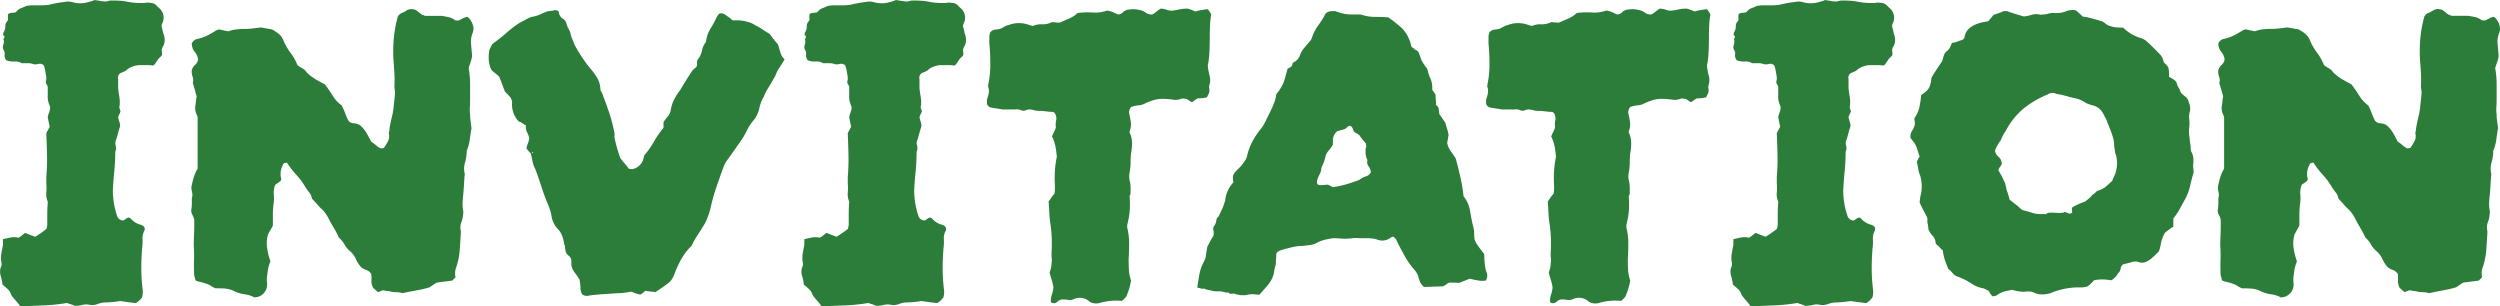
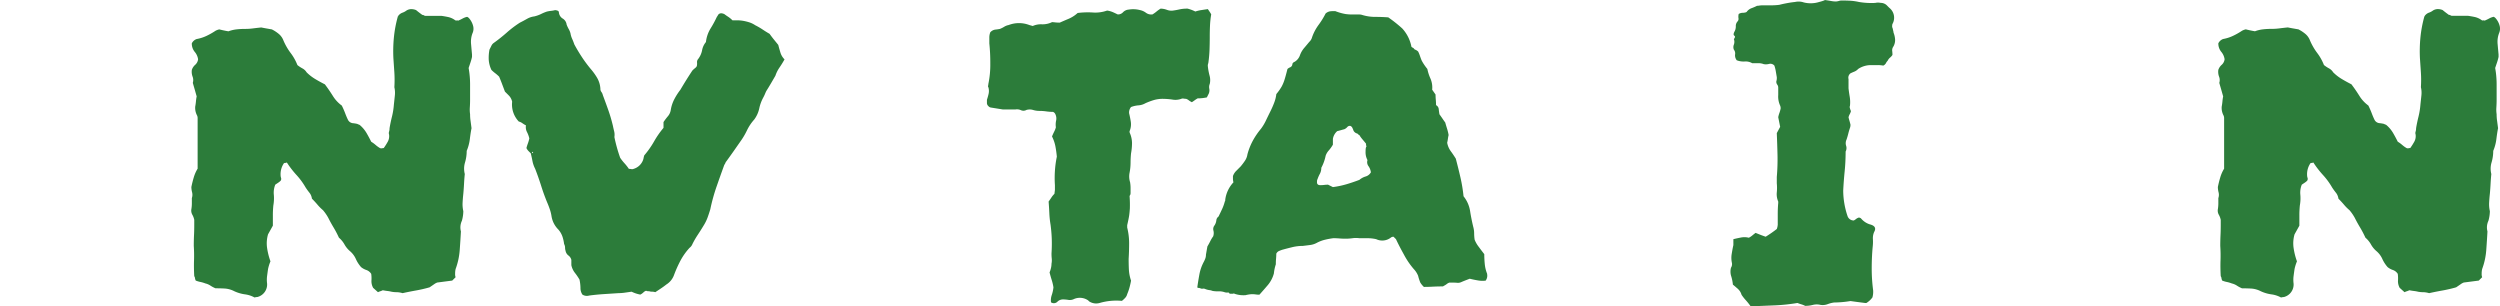
<svg xmlns="http://www.w3.org/2000/svg" width="279.311" height="34.213" viewBox="0 0 279.311 34.213">
  <g id="Group_17002" data-name="Group 17002" transform="translate(-389.141 -1211.008)">
-     <path id="Path_27443" data-name="Path 27443" d="M78.73,37.289a2.484,2.484,0,0,1,.19.807,1.462,1.462,0,0,1-.244.862.7.7,0,0,0-.081.4,3.219,3.219,0,0,1,.029.459,1.392,1.392,0,0,1-.271.3,1.094,1.094,0,0,0-.269.351,1.025,1.025,0,0,0-.188.269.616.616,0,0,1-.3.269,3.362,3.362,0,0,0-.646-.054h-.7a2.578,2.578,0,0,0-1.457.43,1.184,1.184,0,0,1-.43.3c-.144.056-.288.12-.429.19a.612.612,0,0,0-.217.646v1.025c.036.324.081.639.134.944a3.755,3.755,0,0,1,.029,1,.4.4,0,0,0,0,.3,1.592,1.592,0,0,0,.107.3,1.342,1.342,0,0,1-.135.349,1.367,1.367,0,0,0-.134.351c.036.144.071.279.107.4s.073.259.11.4a.951.951,0,0,1-.054.378c-.074.215-.135.43-.19.646s-.117.432-.188.647a.966.966,0,0,0-.056.7.815.815,0,0,1-.051.649q0,1.131-.108,2.208c-.074.72-.127,1.438-.162,2.155a9.055,9.055,0,0,0,.483,2.855.73.73,0,0,0,.7.486,1.383,1.383,0,0,0,.244-.162.983.983,0,0,1,.3-.161.383.383,0,0,1,.269.105,2.094,2.094,0,0,0,.969.649q.862.216.485.862a1.755,1.755,0,0,0-.135.808,4.716,4.716,0,0,1-.026.862c-.074.79-.107,1.589-.107,2.4a18.83,18.83,0,0,0,.161,2.452,2.41,2.41,0,0,1-.081.781,2.332,2.332,0,0,1-.673.62h-.161c-.289-.036-.567-.073-.837-.108s-.532-.071-.78-.107a12.054,12.054,0,0,1-1.833.163,3.148,3.148,0,0,0-.727.187,1.6,1.6,0,0,1-.781.081,1.766,1.766,0,0,0-.862,0,3.584,3.584,0,0,1-.862.108,2.427,2.427,0,0,0-.4-.164,4.3,4.3,0,0,1-.459-.16,20.9,20.9,0,0,1-2.586.269l-2.64.108a7.144,7.144,0,0,0-.537-.674,5.06,5.06,0,0,1-.486-.619,1.376,1.376,0,0,0-.4-.647c-.2-.18-.386-.342-.566-.485a4.757,4.757,0,0,0-.215-1.025,1.727,1.727,0,0,1,0-.861.747.747,0,0,0,.107-.54,2.617,2.617,0,0,1-.027-.995c.054-.342.115-.676.188-1V60.4c.288-.071.574-.135.864-.188a1.975,1.975,0,0,1,.861.027A1.936,1.936,0,0,0,62.945,60q.16-.135.376-.3c.18.07.358.144.539.215s.378.144.593.215a13.609,13.609,0,0,0,1.239-.862,1.739,1.739,0,0,0,.108-.485V57.573c0-.412.017-.817.054-1.212V56.2a2.1,2.1,0,0,1-.162-1.025,4.9,4.9,0,0,0,0-1.022v-.7A22.483,22.483,0,0,0,65.771,51q-.026-1.21-.08-2.452l.378-.7c-.036-.178-.073-.356-.108-.537s-.074-.359-.107-.539a2.677,2.677,0,0,1,.135-.485,3.4,3.4,0,0,0,.133-.486.762.762,0,0,0-.053-.322,2.407,2.407,0,0,1-.215-1.185v-.81a.546.546,0,0,0-.108-.349.54.54,0,0,1-.108-.351,1.341,1.341,0,0,0,.054-.485c-.036-.215-.071-.432-.108-.646a4.09,4.09,0,0,0-.161-.647.591.591,0,0,0-.592-.188,1.391,1.391,0,0,1-.593.027,1.573,1.573,0,0,0-.593-.108h-.7a1.469,1.469,0,0,0-.835-.19,2.106,2.106,0,0,1-.889-.135.886.886,0,0,1-.188-.646.674.674,0,0,0-.135-.54.747.747,0,0,1,0-.564.9.9,0,0,0,0-.619c.144-.18.162-.305.054-.376s-.108-.217,0-.432a1.177,1.177,0,0,0,.163-.62.759.759,0,0,1,.215-.566.423.423,0,0,0,.081-.349,1.267,1.267,0,0,1,.026-.46.844.844,0,0,1,.485-.133c.252-.017.395-.064.432-.134a1.169,1.169,0,0,1,.512-.379,5.546,5.546,0,0,0,.62-.268,1.613,1.613,0,0,0,.268-.027,2.431,2.431,0,0,1,.378-.027h.915a7.175,7.175,0,0,0,.917-.054c.288-.071.574-.134.862-.188s.593-.1.917-.135a1.8,1.8,0,0,1,.969.054,3.165,3.165,0,0,0,1.725-.054c.143-.034.268-.071.376-.107a1.988,1.988,0,0,0,.269-.108c.251.037.476.073.673.108a2.955,2.955,0,0,0,.513.054,1.289,1.289,0,0,0,.349-.054,1.143,1.143,0,0,1,.3-.054c.359,0,.691.01.995.026a6.109,6.109,0,0,1,.945.135,8.186,8.186,0,0,0,1.83.108,1.468,1.468,0,0,1,.459-.029,2.323,2.323,0,0,0,.244.029.987.987,0,0,1,.564.242c.125.127.224.225.3.3a1.41,1.41,0,0,1,.378,1.778c-.037.037-.054.162-.054.378a.948.948,0,0,1,.08.242q.028.133.081.351" transform="translate(328.622 1177.33)" fill="#2c7c3a" />
    <path id="Path_27444" data-name="Path 27444" d="M108.036,37.09a2.677,2.677,0,0,0-.161,1.186c.034.395.071.79.107,1.185v.271a5.289,5.289,0,0,1-.161.592c-.073.215-.144.43-.217.647a10.307,10.307,0,0,1,.163,1.8v1.75q0,.432-.027.835a3.633,3.633,0,0,0,.027.781,5.148,5.148,0,0,0,.054.754q.051.378.107.808c-.073.359-.134.764-.188,1.213a4.973,4.973,0,0,1-.351,1.32,4.607,4.607,0,0,1-.188,1.293,2.4,2.4,0,0,0-.026,1.293c-.037.359-.064.72-.083,1.078s-.044.737-.081,1.132q-.053.483-.08.969a3.48,3.48,0,0,0,.08.969,4.1,4.1,0,0,1-.161,1.078,1.733,1.733,0,0,0-.107,1.186q-.056,1.024-.135,2.1a7.741,7.741,0,0,1-.458,2.1,2.21,2.21,0,0,0-.054.539.9.9,0,0,0,.054.376l-.378.378-.835.108c-.268.036-.547.073-.835.108a1.347,1.347,0,0,0-.349.188c-.127.09-.3.207-.512.349a14.516,14.516,0,0,1-1.51.351q-.753.135-1.507.3a2.524,2.524,0,0,0-.674-.108,2.915,2.915,0,0,1-.567-.053,3.541,3.541,0,0,0-.458-.081c-.161-.019-.331-.046-.51-.081a2.131,2.131,0,0,1-.271.108,2.09,2.09,0,0,0-.268.107l-.539-.485a1.536,1.536,0,0,1-.19-.808,3.613,3.613,0,0,0-.026-.754,1.044,1.044,0,0,0-.539-.43,1.909,1.909,0,0,1-.593-.324A3.582,3.582,0,0,1,95,62.3a2.482,2.482,0,0,0-.647-.862,2.745,2.745,0,0,1-.619-.754,2.793,2.793,0,0,0-.62-.754,11.646,11.646,0,0,0-.593-1.132q-.323-.537-.593-1.076a5.1,5.1,0,0,0-.593-.862,4.984,4.984,0,0,1-.619-.62q-.3-.351-.62-.673a1.326,1.326,0,0,0-.268-.647c-.145-.18-.289-.376-.432-.593a7.9,7.9,0,0,0-1.023-1.4,10.32,10.32,0,0,1-1.078-1.4.484.484,0,0,1-.215.053.171.171,0,0,0-.161.108,2.185,2.185,0,0,0-.325,1.24,1.018,1.018,0,0,0,.054.322.351.351,0,0,1-.054.324,1.747,1.747,0,0,1-.268.215c-.108.073-.217.144-.324.217a2.375,2.375,0,0,0-.161,1.13,4.537,4.537,0,0,1-.054,1.186,11.056,11.056,0,0,0-.054,1.132v1.132l-.539.969a3.59,3.59,0,0,0-.108,1.508,7.562,7.562,0,0,0,.378,1.508,4.805,4.805,0,0,0-.269.862c-.037.252-.073.512-.108.781a3.276,3.276,0,0,0,0,.835,1.445,1.445,0,0,1-1.076,1.508,1.417,1.417,0,0,0-.325.054,3.045,3.045,0,0,0-1.078-.351,4.185,4.185,0,0,1-1.185-.349,2.714,2.714,0,0,0-1.078-.3q-.539-.028-1.023-.027a3.455,3.455,0,0,1-.566-.3,1.722,1.722,0,0,0-.564-.242,3.311,3.311,0,0,0-.539-.162,2.8,2.8,0,0,1-.539-.161.926.926,0,0,1-.083-.269.4.4,0,0,0-.081-.215q-.053-.915-.026-1.75c.019-.557.009-1.1-.027-1.644q0-.592.027-1.186c.019-.395.026-.79.026-1.185v-.539a2.034,2.034,0,0,0-.214-.566.929.929,0,0,1-.108-.62,3.947,3.947,0,0,0,.054-.646v-.593a1.139,1.139,0,0,0,.027-.647,2.437,2.437,0,0,1-.081-.592c.073-.359.161-.718.269-1.078a4.012,4.012,0,0,1,.43-.971v-5.6a.788.788,0,0,0-.053-.324,1.8,1.8,0,0,1-.215-1.022,5.637,5.637,0,0,0,.08-.566,5.193,5.193,0,0,1,.081-.566q-.109-.376-.215-.755c-.073-.249-.144-.5-.217-.753a1.056,1.056,0,0,0-.026-.7,1.544,1.544,0,0,1-.081-.754,1.294,1.294,0,0,1,.378-.566A.99.99,0,0,0,77.379,40,1.661,1.661,0,0,0,77,39.166a1.461,1.461,0,0,1-.324-.944.947.947,0,0,1,.539-.485,4.4,4.4,0,0,0,1.1-.351,7.807,7.807,0,0,0,1-.566,1.555,1.555,0,0,1,.43-.161c.144.036.3.073.459.107s.351.073.564.108a3.752,3.752,0,0,1,.889-.215,8.609,8.609,0,0,1,1-.054,6.376,6.376,0,0,0,.835-.054c.269-.034.583-.071.942-.107.18.036.369.073.567.107s.4.073.619.108a3.952,3.952,0,0,1,.781.512,1.762,1.762,0,0,1,.513.727,6.72,6.72,0,0,0,.807,1.4,5.578,5.578,0,0,1,.754,1.347,3.693,3.693,0,0,0,.567.376,1.2,1.2,0,0,1,.458.432,4.947,4.947,0,0,0,.969.754q.539.323,1.078.593c.324.43.619.861.889,1.293a3.8,3.8,0,0,0,1,1.078q.214.432.376.861c.108.289.217.539.324.755a.694.694,0,0,0,.512.349,3.753,3.753,0,0,1,.512.081,1.675,1.675,0,0,0,.19.081.342.342,0,0,1,.134.081,3.439,3.439,0,0,1,.7.834c.18.306.358.639.539,1a3.422,3.422,0,0,1,.483.351,3.266,3.266,0,0,0,.486.351.365.365,0,0,0,.242.027,1.08,1.08,0,0,1,.188-.027,6.922,6.922,0,0,0,.458-.727,1.291,1.291,0,0,0,.135-.783.5.5,0,0,1,0-.322,1.25,1.25,0,0,0,.054-.378c.071-.43.161-.862.269-1.293a8.152,8.152,0,0,0,.215-1.347c.034-.322.071-.654.107-1a2.733,2.733,0,0,0-.053-.944,13.139,13.139,0,0,0,0-1.642q-.053-.78-.108-1.589a16.232,16.232,0,0,1,.054-2.318,13.614,13.614,0,0,1,.432-2.316c0-.036.007-.054.026-.054s.027-.017.027-.053a1.014,1.014,0,0,1,.458-.351,1.627,1.627,0,0,0,.458-.242,1.036,1.036,0,0,1,.539-.162,1.454,1.454,0,0,1,.539.108c.217.181.45.359.7.539a.335.335,0,0,1,.188.054.332.332,0,0,0,.188.054h1.779c.251.036.5.08.754.134a2.062,2.062,0,0,1,.754.349.238.238,0,0,0,.188.029.122.122,0,0,1,.135.027,4.827,4.827,0,0,0,.512-.242,1.786,1.786,0,0,1,.512-.19.763.763,0,0,1,.19.135,1.829,1.829,0,0,1,.188.241,2.058,2.058,0,0,1,.3.7,1.227,1.227,0,0,1-.081.754" transform="translate(333.894 1177.633)" fill="#2c7c3a" />
    <path id="Path_27445" data-name="Path 27445" d="M134.437,39.967c-.18.324-.369.629-.566.917a3.573,3.573,0,0,0-.458.915q-.218.378-.485.835t-.54.889c-.036.073-.081.17-.134.3s-.117.261-.19.4a4.5,4.5,0,0,0-.458,1.239,3.206,3.206,0,0,1-.564,1.24,5.126,5.126,0,0,0-.81,1.212,8.043,8.043,0,0,1-.754,1.266l-.753,1.078q-.379.539-.81,1.132a.32.32,0,0,0-.08.135,1.227,1.227,0,0,1-.135.242q-.432,1.185-.862,2.423a20.232,20.232,0,0,0-.7,2.533q-.163.539-.322.969a4.828,4.828,0,0,1-.432.862c-.215.359-.432.7-.647,1.023a9.719,9.719,0,0,0-.592,1.023.974.974,0,0,1-.325.43,6.987,6.987,0,0,0-1,1.4,13.786,13.786,0,0,0-.727,1.616,2.065,2.065,0,0,1-.861,1.078c-.181.144-.378.288-.593.432l-.647.43a1.346,1.346,0,0,0-.485-.054,1,1,0,0,0-.3-.054.536.536,0,0,1-.242-.053.748.748,0,0,0-.3.188,1.359,1.359,0,0,1-.349.242,3.765,3.765,0,0,1-.971-.324l-.754.108a5.025,5.025,0,0,1-.7.054l-1.645.107c-.556.037-1.1.09-1.642.162a.907.907,0,0,1-.754-.108,1.279,1.279,0,0,1-.217-.727,4.946,4.946,0,0,0-.107-.944,6.462,6.462,0,0,0-.512-.754,2.083,2.083,0,0,1-.4-.862v-.592a.855.855,0,0,0-.324-.486.851.851,0,0,1-.325-.537,1.116,1.116,0,0,1-.053-.351.9.9,0,0,0-.108-.4,4.326,4.326,0,0,0-.188-.835,2.355,2.355,0,0,0-.458-.781,2.7,2.7,0,0,1-.754-1.454,4.729,4.729,0,0,0-.188-.781c-.091-.269-.19-.529-.3-.781q-.378-.915-.674-1.859c-.2-.629-.423-1.267-.673-1.913a3.26,3.26,0,0,1-.3-.862q-.081-.43-.188-.862c-.073-.071-.154-.153-.242-.242a1.29,1.29,0,0,1-.244-.349,5.172,5.172,0,0,1,.162-.513,3.883,3.883,0,0,0,.161-.564,3.013,3.013,0,0,0-.269-.727,1.186,1.186,0,0,1-.107-.728,2.841,2.841,0,0,1-.4-.242,1.177,1.177,0,0,0-.4-.188A2.749,2.749,0,0,1,104,44.708a1.425,1.425,0,0,0-.349-.673l-.458-.459c-.108-.287-.217-.573-.325-.862s-.214-.556-.322-.807a4.391,4.391,0,0,0-.43-.378,3.936,3.936,0,0,1-.432-.376,3.136,3.136,0,0,1-.3-1.132,4.87,4.87,0,0,1,.081-1.132c.073-.143.143-.287.215-.43a.8.8,0,0,1,.271-.324,18.105,18.105,0,0,0,1.454-1.159,11.74,11.74,0,0,1,1.455-1.1c.287-.144.554-.288.807-.432a2.159,2.159,0,0,1,.808-.269,3.647,3.647,0,0,0,.755-.269,4.809,4.809,0,0,1,.646-.269,3.858,3.858,0,0,1,.458-.081,3.355,3.355,0,0,0,.458-.08.887.887,0,0,1,.269.053.213.213,0,0,1,.163.217.9.9,0,0,0,.43.673.909.909,0,0,1,.432.673,3.944,3.944,0,0,0,.242.513,2.02,2.02,0,0,1,.188.458,2.458,2.458,0,0,0,.188.62,6.484,6.484,0,0,1,.242.619q.376.7.835,1.4a14.463,14.463,0,0,0,1,1.347,6.838,6.838,0,0,1,.7.969,2.777,2.777,0,0,1,.378,1.239.539.539,0,0,0,.108.351.931.931,0,0,1,.162.351q.323.862.619,1.7a17.079,17.079,0,0,1,.512,1.752c.036.18.081.378.134.593a1.593,1.593,0,0,1,.028.646,17.1,17.1,0,0,0,.646,2.318,5.077,5.077,0,0,0,.485.619,5.526,5.526,0,0,1,.486.62,1.8,1.8,0,0,1,.268.027.432.432,0,0,0,.269-.027,1.617,1.617,0,0,0,.969-.808,1.356,1.356,0,0,0,.135-.378,2.05,2.05,0,0,1,.081-.322,10.05,10.05,0,0,0,1.1-1.564,9.925,9.925,0,0,1,1.049-1.508v-.646a7.164,7.164,0,0,1,.486-.647,1.4,1.4,0,0,0,.324-.7,3.954,3.954,0,0,1,.4-1.212,7.025,7.025,0,0,1,.674-1.051q.7-1.185,1.347-2.155a3.609,3.609,0,0,1,.3-.269.691.691,0,0,0,.188-.215,1.269,1.269,0,0,0,.026-.43.523.523,0,0,1,.135-.378,2.379,2.379,0,0,0,.432-.969,1.975,1.975,0,0,1,.429-.917,3.676,3.676,0,0,1,.513-1.508,12.354,12.354,0,0,0,.728-1.347c0,.036.034-.017.107-.161.143-.217.376-.251.7-.108.144.108.286.207.432.3a2.976,2.976,0,0,1,.485.4h.566a3.829,3.829,0,0,1,.62.054,5.316,5.316,0,0,1,.671.163,2.547,2.547,0,0,1,.674.324,7.882,7.882,0,0,1,.835.483c.269.181.53.342.781.486q.269.378.512.673c.161.2.315.386.458.566.071.288.154.574.242.862a1.8,1.8,0,0,0,.459.754M106.259,50.311a.424.424,0,0,0-.054.161.292.292,0,0,0,.135-.107c.017-.036-.01-.054-.081-.054" transform="translate(342.361 1177.666)" fill="#2c7c3a" />
-     <path id="Path_27446" data-name="Path 27446" d="M145.313,37.289a2.412,2.412,0,0,1,.188.807,1.44,1.44,0,0,1-.242.862.7.7,0,0,0-.081.4,3.221,3.221,0,0,1,.029.459,1.43,1.43,0,0,1-.271.3,1.094,1.094,0,0,0-.269.351.993.993,0,0,0-.188.269.613.613,0,0,1-.3.269,3.336,3.336,0,0,0-.644-.054h-.7a2.577,2.577,0,0,0-1.455.43,1.184,1.184,0,0,1-.431.3c-.144.056-.289.12-.43.19a.616.616,0,0,0-.215.646v1.025c.034.324.081.639.133.944a3.636,3.636,0,0,1,.03,1,.4.4,0,0,0,0,.3,1.605,1.605,0,0,0,.105.3,1.246,1.246,0,0,1-.135.349,1.368,1.368,0,0,0-.133.351c.034.144.071.279.108.4s.07.259.107.4a.957.957,0,0,1-.053.378c-.073.215-.135.43-.19.646s-.117.432-.188.647a.951.951,0,0,0-.054.7.822.822,0,0,1-.053.649q0,1.131-.108,2.208c-.073.72-.128,1.438-.162,2.155a9.055,9.055,0,0,0,.483,2.855.727.727,0,0,0,.7.486,1.34,1.34,0,0,0,.245-.162.982.982,0,0,1,.3-.161.38.38,0,0,1,.269.105,2.091,2.091,0,0,0,.968.649q.862.216.486.862a1.736,1.736,0,0,0-.135.808,4.718,4.718,0,0,1-.026.862c-.073.79-.107,1.589-.107,2.4a19.074,19.074,0,0,0,.16,2.452,2.422,2.422,0,0,1-.08.781,2.353,2.353,0,0,1-.673.62h-.162c-.289-.036-.566-.073-.834-.108s-.533-.071-.783-.107a11.989,11.989,0,0,1-1.83.163,3.16,3.16,0,0,0-.728.187,1.6,1.6,0,0,1-.781.081,1.766,1.766,0,0,0-.862,0,3.584,3.584,0,0,1-.862.108,2.477,2.477,0,0,0-.4-.164,4.3,4.3,0,0,1-.458-.16,20.951,20.951,0,0,1-2.587.269l-2.641.108a6.93,6.93,0,0,0-.536-.674,5.061,5.061,0,0,1-.486-.619,1.379,1.379,0,0,0-.4-.647c-.2-.18-.385-.342-.564-.485a4.844,4.844,0,0,0-.215-1.025,1.726,1.726,0,0,1,0-.861.746.746,0,0,0,.105-.54,2.647,2.647,0,0,1-.026-.995c.054-.342.115-.676.188-1V60.4c.288-.071.574-.135.864-.188a1.969,1.969,0,0,1,.86.027,1.893,1.893,0,0,0,.378-.244c.108-.09.234-.188.378-.3.178.07.356.144.537.215s.379.144.593.215a13.8,13.8,0,0,0,1.242-.862,1.776,1.776,0,0,0,.107-.485V57.573c0-.412.016-.817.053-1.212V56.2a2.1,2.1,0,0,1-.16-1.025,5.093,5.093,0,0,0,0-1.022v-.7a22.828,22.828,0,0,0,.08-2.452q-.028-1.21-.08-2.452l.375-.7c-.034-.178-.071-.356-.108-.537s-.073-.359-.107-.539a2.794,2.794,0,0,1,.135-.485,3.059,3.059,0,0,0,.134-.486.737.737,0,0,0-.054-.322,2.423,2.423,0,0,1-.215-1.185v-.81a.554.554,0,0,0-.107-.349.532.532,0,0,1-.108-.351,1.363,1.363,0,0,0,.056-.485c-.037-.215-.074-.432-.11-.646a4.25,4.25,0,0,0-.161-.647.593.593,0,0,0-.593-.188,1.384,1.384,0,0,1-.592.027,1.586,1.586,0,0,0-.594-.108h-.7a1.466,1.466,0,0,0-.835-.19,2.1,2.1,0,0,1-.888-.135.886.886,0,0,1-.188-.646.674.674,0,0,0-.135-.54.747.747,0,0,1,0-.564.9.9,0,0,0,0-.619c.143-.18.161-.305.054-.376s-.108-.217,0-.432a1.19,1.19,0,0,0,.163-.62.759.759,0,0,1,.215-.566.423.423,0,0,0,.081-.349,1.3,1.3,0,0,1,.024-.46.853.853,0,0,1,.486-.133c.252-.017.393-.064.43-.134a1.173,1.173,0,0,1,.513-.379,5.549,5.549,0,0,0,.62-.268,1.627,1.627,0,0,0,.268-.027,2.418,2.418,0,0,1,.378-.027h.915a7.151,7.151,0,0,0,.915-.054c.289-.071.576-.134.864-.188s.593-.1.915-.135a1.8,1.8,0,0,1,.971.054,3.16,3.16,0,0,0,1.723-.054c.144-.034.268-.071.378-.107a1.821,1.821,0,0,0,.268-.108c.252.037.476.073.673.108a2.983,2.983,0,0,0,.513.054,1.307,1.307,0,0,0,.351-.054,1.164,1.164,0,0,1,.3-.054c.359,0,.691.01,1,.026a6.142,6.142,0,0,1,.944.135,8.2,8.2,0,0,0,1.83.108,1.459,1.459,0,0,1,.458-.029,2.378,2.378,0,0,0,.245.029.978.978,0,0,1,.563.242c.125.127.224.225.3.3a1.41,1.41,0,0,1,.378,1.778.7.7,0,0,0-.056.378.849.849,0,0,1,.08.242c.018.088.047.205.083.351" transform="translate(351.566 1177.33)" fill="#2c7c3a" />
    <path id="Path_27447" data-name="Path 27447" d="M167.712,35.005a10.135,10.135,0,0,0-.134,1.266q-.028.62-.027,1.266c0,.5-.009.989-.027,1.455a14,14,0,0,1-.135,1.454.762.762,0,0,0-.054.324,6.9,6.9,0,0,0,.19,1.051,1.868,1.868,0,0,1,.027.942.917.917,0,0,0-.053.539.967.967,0,0,1-.054.54l-.11.215-.107.215c-.18.036-.351.063-.512.081a4.512,4.512,0,0,1-.512.027,2.4,2.4,0,0,0-.3.188c-.125.09-.242.171-.351.242a2.019,2.019,0,0,1-.349-.215.973.973,0,0,0-.3-.162,1.63,1.63,0,0,1-.269-.027.444.444,0,0,0-.269.027,1.915,1.915,0,0,1-1,.081,8.3,8.3,0,0,0-1.051-.081,3.526,3.526,0,0,0-1,.135,7.608,7.608,0,0,0-.942.351,1.8,1.8,0,0,1-.781.242,2.938,2.938,0,0,0-.835.188.945.945,0,0,0-.215.7c.071.288.134.6.188.944a1.954,1.954,0,0,1-.135,1.049.429.429,0,0,0,.054.271,2.879,2.879,0,0,1,.217,1.078,6.371,6.371,0,0,1-.108,1.13,10.269,10.269,0,0,0-.054,1.052,6.109,6.109,0,0,1-.108,1.1,2.167,2.167,0,0,0,.054,1.078,3.966,3.966,0,0,1,.054.647v.592c-.036.252-.054.252-.054,0v.163a.116.116,0,0,1-.026.081.1.1,0,0,0-.029.081,12.792,12.792,0,0,1,.029,1.373c-.02.306-.046.576-.081.808s-.108.584-.215,1.051v.269a7.25,7.25,0,0,1,.215,1.752q0,.887-.054,1.75,0,.592.027,1.186a4.528,4.528,0,0,0,.242,1.239c-.037.215-.09.458-.162.727a5.729,5.729,0,0,1-.268.781.965.965,0,0,1-.19.378,2.85,2.85,0,0,1-.4.376,6.684,6.684,0,0,0-2.425.217,1.422,1.422,0,0,1-1.24-.162l-.107-.107a1.643,1.643,0,0,0-1.562-.163,1.044,1.044,0,0,1-.647.107,3.652,3.652,0,0,0-.593-.053.875.875,0,0,0-.646.269.558.558,0,0,1-.7.054,1.716,1.716,0,0,1,.081-.808,3.96,3.96,0,0,0,.188-.862,5.52,5.52,0,0,0-.188-.808c-.091-.287-.171-.574-.244-.862a3.148,3.148,0,0,0,.162-.512,2.117,2.117,0,0,0,.053-.458,1.955,1.955,0,0,0,.029-.566,5.591,5.591,0,0,1-.029-.566c.037-.574.046-1.122.029-1.644s-.064-1.051-.135-1.589a10.388,10.388,0,0,1-.135-1.266c-.017-.412-.046-.852-.08-1.32.107-.143.205-.287.3-.43a2.328,2.328,0,0,1,.349-.43l.054-.432v-.539a11.822,11.822,0,0,1,0-1.589,11.043,11.043,0,0,1,.215-1.589q-.053-.592-.161-1.159a4.249,4.249,0,0,0-.378-1.1c.071-.18.153-.359.242-.539a2.414,2.414,0,0,0,.19-.486,2.064,2.064,0,0,1,.027-.754,1.087,1.087,0,0,0-.081-.7.494.494,0,0,0-.269-.269,5.16,5.16,0,0,1-.754-.054,5.382,5.382,0,0,0-.754-.054,2.436,2.436,0,0,1-.728-.108,1.287,1.287,0,0,0-.727,0,.68.68,0,0,1-.619.027,1.069,1.069,0,0,0-.621-.08h-1.4l-1.346-.217a.435.435,0,0,1-.271-.161.469.469,0,0,1-.161-.322v-.378c.071-.215.135-.439.188-.674a1.438,1.438,0,0,0-.027-.727.2.2,0,0,1-.026-.188,1.378,1.378,0,0,0,.026-.19,10.489,10.489,0,0,0,.215-2.262,20.519,20.519,0,0,0-.108-2.262v-.647a1.6,1.6,0,0,1,.108-.593.916.916,0,0,1,.539-.3c.18-.017.358-.044.539-.08a2.955,2.955,0,0,0,.485-.244,1.456,1.456,0,0,1,.486-.187,3.21,3.21,0,0,1,2.316,0l.378.107a2.231,2.231,0,0,1,1.022-.19,2.391,2.391,0,0,0,1.132-.242c.071,0,.188.01.351.029a4.867,4.867,0,0,0,.512.027c.322-.144.656-.288,1-.432a3.583,3.583,0,0,0,1-.647,9.067,9.067,0,0,1,1.7-.053,3.908,3.908,0,0,0,1.589-.217,2.522,2.522,0,0,1,.674.19c.2.09.366.171.512.242a.758.758,0,0,0,.593-.242.983.983,0,0,1,.646-.3,3,3,0,0,1,1.239.054,1.668,1.668,0,0,1,.674.3,1,1,0,0,0,.727.188,3.343,3.343,0,0,0,.458-.324,3.432,3.432,0,0,1,.458-.324,2.091,2.091,0,0,1,.7.135,1.379,1.379,0,0,0,.7.08c.249-.036.492-.08.726-.134a4.04,4.04,0,0,1,.889-.081,4.187,4.187,0,0,1,.432.135c.143.054.286.117.43.188a4.119,4.119,0,0,1,.674-.161c.232-.036.476-.073.726-.108l.217.324a2.394,2.394,0,0,1,.161.269" transform="translate(356.749 1177.617)" fill="#2c7c3a" />
    <path id="Path_27448" data-name="Path 27448" d="M192.679,63.911a.925.925,0,0,1-.161.754,2.883,2.883,0,0,1-.889-.029c-.305-.051-.6-.114-.888-.185-.468.178-.781.305-.942.376a.861.861,0,0,1-.458.08c-.145-.019-.432-.026-.864-.026a.969.969,0,0,0-.3.161,1.839,1.839,0,0,1-.349.215.152.152,0,0,1-.108.054c-.359,0-.718.007-1.078.026s-.7.029-1.023.029a2.313,2.313,0,0,1-.4-.485,5.343,5.343,0,0,1-.244-.755,2.42,2.42,0,0,0-.485-.755,8.548,8.548,0,0,1-1.1-1.615q-.567-1.024-.889-1.723l-.269-.269a.437.437,0,0,0-.324.108,1.571,1.571,0,0,1-1.616.161,4.377,4.377,0,0,0-.942-.108H178.4a2.682,2.682,0,0,0-.755,0,5.557,5.557,0,0,1-.808.054c-.215,0-.44-.009-.674-.029s-.458-.026-.671-.026a8.917,8.917,0,0,0-.889.163,3.989,3.989,0,0,0-.89.324,2.127,2.127,0,0,1-.781.269c-.269.036-.549.071-.835.105a5.072,5.072,0,0,0-1.159.135c-.376.091-.764.19-1.157.3-.108.037-.225.081-.351.135a.6.6,0,0,0-.3.3c0,.18-.009.368-.027.566s-.026.4-.026.619a4.677,4.677,0,0,0-.217,1.023,3.426,3.426,0,0,1-.673,1.294c-.305.358-.62.718-.942,1.078a2.8,2.8,0,0,1-.406-.027,2.756,2.756,0,0,0-.4-.029,2.411,2.411,0,0,0-.349.029,4.119,4.119,0,0,0-.4.08,3.051,3.051,0,0,1-1.239-.161c-.037-.036-.063-.046-.081-.027a.211.211,0,0,1-.135.027h-.268l-.108-.054c-.037-.071-.081-.1-.134-.08a.879.879,0,0,1-.351-.029,1.908,1.908,0,0,0-.593-.107H162.4a2.234,2.234,0,0,1-.43-.054,1.04,1.04,0,0,0-.324-.08,1.978,1.978,0,0,1-.485-.135.438.438,0,0,0-.242-.028.385.385,0,0,1-.242-.026l-.161-.054h-.108l-.107-.053c.07-.5.151-1,.241-1.484a4.848,4.848,0,0,1,.513-1.425,3.063,3.063,0,0,0,.161-.378,1.208,1.208,0,0,0,.054-.378l.161-.915c.108-.18.215-.378.324-.593a3.4,3.4,0,0,1,.324-.539,1.134,1.134,0,0,0,.026-.646.658.658,0,0,1,.135-.594,1.305,1.305,0,0,0,.19-.537.575.575,0,0,1,.242-.43q.214-.432.4-.835a4.69,4.69,0,0,0,.3-.835.323.323,0,0,0,.054-.217,3.479,3.479,0,0,1,.917-1.939,1.621,1.621,0,0,1-.056-.4v-.3a1.506,1.506,0,0,1,.378-.592l.485-.487a7.5,7.5,0,0,0,.486-.646,1.7,1.7,0,0,0,.268-.7,6.946,6.946,0,0,1,.593-1.508,8.152,8.152,0,0,1,.917-1.347,5.371,5.371,0,0,0,.564-.942q.244-.511.513-1.051c.143-.287.278-.593.4-.917a3.881,3.881,0,0,0,.242-.969,6.154,6.154,0,0,0,.593-.837,4.25,4.25,0,0,0,.3-.7q.133-.4.351-1.266a.916.916,0,0,1,.3-.188.412.412,0,0,0,.244-.3c0-.143.088-.249.268-.322a1.385,1.385,0,0,0,.593-.755,2.665,2.665,0,0,1,.459-.781c.2-.232.385-.458.564-.673a1.1,1.1,0,0,0,.325-.539,5.252,5.252,0,0,1,.726-1.374,8.575,8.575,0,0,0,.781-1.266,1.015,1.015,0,0,1,.486-.244,3.341,3.341,0,0,1,.43-.026h.161a6.016,6.016,0,0,0,1.132.324,5.236,5.236,0,0,0,.7.054h.864a1.023,1.023,0,0,1,.322.053,4.9,4.9,0,0,0,1.455.215q.753,0,1.454.054a15.59,15.59,0,0,1,1.562,1.239,4.191,4.191,0,0,1,1.025,2.048.58.58,0,0,0,.161.108.346.346,0,0,1,.161.161c.071.036.144.073.217.107a.875.875,0,0,1,.214.162,3.454,3.454,0,0,1,.19.458c.054.16.115.332.188.51a4.382,4.382,0,0,0,.269.459,6.233,6.233,0,0,0,.378.512,5,5,0,0,0,.349,1.078,2.52,2.52,0,0,1,.19,1.239l.376.54c0,.178.009.368.027.566s.029.4.029.619a.559.559,0,0,1,.3.432c.017.178.044.375.08.59.108.145.217.3.325.46s.215.314.322.458q.107.378.217.727a5.408,5.408,0,0,1,.161.674,3.57,3.57,0,0,0-.081.43,4.081,4.081,0,0,1-.08.43,2.3,2.3,0,0,0,.4.942c.2.271.385.547.564.835q.269,1.024.513,2.075a17.165,17.165,0,0,1,.351,2.128,3.491,3.491,0,0,1,.727,1.615c.088.576.205,1.167.351,1.779a2.729,2.729,0,0,1,.107.727,5.172,5.172,0,0,0,.054.728,3.255,3.255,0,0,0,.485.834c.251.342.449.6.593.783q0,.539.054,1.1a3.935,3.935,0,0,0,.268,1.1M179.694,52.543a1.493,1.493,0,0,0-.268-.673.743.743,0,0,1-.108-.674,1.811,1.811,0,0,1-.215-.915c0-.359.034-.557.107-.593a.76.76,0,0,1-.054-.325q-.216-.267-.4-.483a3.22,3.22,0,0,1-.349-.485c0,.034-.073-.019-.217-.162a.629.629,0,0,1-.431-.322,2.515,2.515,0,0,0-.135-.324.4.4,0,0,0-.242-.215.388.388,0,0,0-.324.134.924.924,0,0,1-.322.241c-.145.037-.278.074-.4.11s-.261.073-.4.105a1.476,1.476,0,0,0-.483.864v.647a3.789,3.789,0,0,1-.459.646,1.71,1.71,0,0,0-.351.593,4.9,4.9,0,0,1-.485,1.347,1.383,1.383,0,0,1-.161.671,3.8,3.8,0,0,0-.269.62c-.037.037-.053.145-.053.325,0,.215.124.324.375.324a3.378,3.378,0,0,0,.432-.027,3.364,3.364,0,0,1,.432-.027l.268.134c.108.053.2.1.271.135a10.153,10.153,0,0,0,1.535-.324c.485-.143.961-.306,1.428-.485a1.9,1.9,0,0,1,.7-.378.976.976,0,0,0,.592-.485" transform="translate(362.605 1177.697)" fill="#2c7c3a" />
-     <path id="Path_27449" data-name="Path 27449" d="M209.208,35.005a10.132,10.132,0,0,0-.134,1.266q-.028.62-.027,1.266c0,.5-.009.989-.027,1.455a14.022,14.022,0,0,1-.135,1.454.761.761,0,0,0-.054.324,6.891,6.891,0,0,0,.19,1.051,1.868,1.868,0,0,1,.027.942.917.917,0,0,0-.053.539.967.967,0,0,1-.054.54l-.11.215-.107.215c-.18.036-.351.063-.512.081a4.512,4.512,0,0,1-.512.027,2.4,2.4,0,0,0-.3.188c-.125.09-.242.171-.351.242a2.019,2.019,0,0,1-.349-.215.973.973,0,0,0-.3-.162,1.629,1.629,0,0,1-.269-.027.444.444,0,0,0-.269.027,1.915,1.915,0,0,1-1,.081,8.3,8.3,0,0,0-1.051-.081,3.525,3.525,0,0,0-1,.135,7.605,7.605,0,0,0-.942.351,1.8,1.8,0,0,1-.781.242,2.938,2.938,0,0,0-.835.188.945.945,0,0,0-.215.7c.071.288.134.6.188.944a1.954,1.954,0,0,1-.135,1.049.429.429,0,0,0,.054.271,2.879,2.879,0,0,1,.217,1.078,6.372,6.372,0,0,1-.108,1.13,10.257,10.257,0,0,0-.054,1.052,6.111,6.111,0,0,1-.108,1.1,2.167,2.167,0,0,0,.054,1.078,3.964,3.964,0,0,1,.054.647v.592c-.036.252-.054.252-.054,0v.163a.116.116,0,0,1-.026.081.1.1,0,0,0-.029.081,12.8,12.8,0,0,1,.029,1.373c-.02.306-.046.576-.081.808s-.108.584-.215,1.051v.269a7.251,7.251,0,0,1,.215,1.752q0,.887-.054,1.75,0,.592.027,1.186a4.527,4.527,0,0,0,.242,1.239c-.037.215-.09.458-.163.727a5.729,5.729,0,0,1-.268.781.964.964,0,0,1-.19.378,2.85,2.85,0,0,1-.4.376,6.684,6.684,0,0,0-2.425.217,1.422,1.422,0,0,1-1.24-.162l-.107-.107a1.643,1.643,0,0,0-1.562-.163,1.044,1.044,0,0,1-.647.107,3.652,3.652,0,0,0-.593-.053.875.875,0,0,0-.646.269.558.558,0,0,1-.7.054,1.716,1.716,0,0,1,.081-.808,3.957,3.957,0,0,0,.188-.862,5.514,5.514,0,0,0-.188-.808c-.091-.287-.171-.574-.244-.862a3.145,3.145,0,0,0,.162-.512,2.12,2.12,0,0,0,.053-.458,1.953,1.953,0,0,0,.029-.566,5.6,5.6,0,0,1-.029-.566q.056-.862.029-1.644t-.135-1.589a10.376,10.376,0,0,1-.135-1.266c-.017-.412-.046-.852-.08-1.32.107-.143.205-.287.3-.43a2.325,2.325,0,0,1,.349-.43l.054-.432v-.539a11.822,11.822,0,0,1,0-1.589,11.051,11.051,0,0,1,.215-1.589q-.053-.592-.161-1.159a4.251,4.251,0,0,0-.378-1.1c.071-.18.153-.359.242-.539a2.413,2.413,0,0,0,.19-.486,2.064,2.064,0,0,1,.027-.754,1.088,1.088,0,0,0-.081-.7.5.5,0,0,0-.269-.269,5.16,5.16,0,0,1-.754-.054,5.382,5.382,0,0,0-.754-.054,2.436,2.436,0,0,1-.728-.108,1.287,1.287,0,0,0-.727,0,.68.68,0,0,1-.619.027,1.069,1.069,0,0,0-.621-.08h-1.4l-1.346-.217a.435.435,0,0,1-.271-.161.469.469,0,0,1-.161-.322v-.378c.071-.215.135-.439.188-.674a1.438,1.438,0,0,0-.027-.727.2.2,0,0,1-.026-.188,1.381,1.381,0,0,0,.026-.19,10.489,10.489,0,0,0,.215-2.262,20.519,20.519,0,0,0-.108-2.262v-.647a1.6,1.6,0,0,1,.108-.593.916.916,0,0,1,.539-.3c.18-.017.358-.044.539-.08a2.956,2.956,0,0,0,.485-.244,1.457,1.457,0,0,1,.486-.187,3.21,3.21,0,0,1,2.316,0l.378.107a2.23,2.23,0,0,1,1.022-.19,2.392,2.392,0,0,0,1.132-.242c.071,0,.188.01.351.029a4.868,4.868,0,0,0,.512.027c.322-.144.656-.288,1-.432a3.583,3.583,0,0,0,1-.647,9.067,9.067,0,0,1,1.7-.053,3.908,3.908,0,0,0,1.589-.217,2.521,2.521,0,0,1,.674.19c.2.09.366.171.512.242a.758.758,0,0,0,.593-.242.983.983,0,0,1,.646-.3,3,3,0,0,1,1.239.054,1.668,1.668,0,0,1,.674.3,1,1,0,0,0,.727.188,3.34,3.34,0,0,0,.458-.324,3.435,3.435,0,0,1,.458-.324,2.091,2.091,0,0,1,.7.135,1.379,1.379,0,0,0,.7.08q.374-.053.726-.134a4.04,4.04,0,0,1,.889-.081,4.189,4.189,0,0,1,.432.135c.143.054.286.117.43.188a4.118,4.118,0,0,1,.674-.161c.232-.036.476-.073.726-.108l.217.324a2.4,2.4,0,0,1,.161.269" transform="translate(371.023 1177.617)" fill="#2c7c3a" />
    <path id="Path_27450" data-name="Path 27450" d="M222.512,37.289a2.448,2.448,0,0,1,.19.807,1.45,1.45,0,0,1-.242.862.686.686,0,0,0-.083.4,3.219,3.219,0,0,1,.029.459,1.355,1.355,0,0,1-.271.3,1.071,1.071,0,0,0-.268.351,1,1,0,0,0-.19.269.615.615,0,0,1-.3.269,3.362,3.362,0,0,0-.646-.054h-.7a2.571,2.571,0,0,0-1.455.43,1.2,1.2,0,0,1-.432.3c-.143.056-.288.12-.429.19a.614.614,0,0,0-.217.646v1.025c.036.324.081.639.134.944a3.7,3.7,0,0,1,.028,1,.4.4,0,0,0,0,.3,1.592,1.592,0,0,0,.107.3,1.3,1.3,0,0,1-.135.349,1.368,1.368,0,0,0-.134.351c.036.144.071.279.108.4s.071.259.108.4a.95.95,0,0,1-.054.378q-.109.323-.19.646c-.053.215-.117.432-.188.647a.958.958,0,0,0-.054.7.822.822,0,0,1-.053.649q0,1.131-.108,2.208t-.162,2.155a9.017,9.017,0,0,0,.485,2.855.727.727,0,0,0,.7.486,1.333,1.333,0,0,0,.244-.162.983.983,0,0,1,.3-.161.38.38,0,0,1,.269.105,2.1,2.1,0,0,0,.969.649q.862.216.485.862a1.753,1.753,0,0,0-.134.808,4.846,4.846,0,0,1-.027.862c-.073.79-.107,1.589-.107,2.4a18.832,18.832,0,0,0,.161,2.452,2.369,2.369,0,0,1-.081.781,2.332,2.332,0,0,1-.673.62h-.161c-.289-.036-.567-.073-.835-.108s-.532-.071-.781-.107a12.021,12.021,0,0,1-1.832.163,3.16,3.16,0,0,0-.728.187,1.6,1.6,0,0,1-.781.081,1.766,1.766,0,0,0-.862,0,3.574,3.574,0,0,1-.862.108,2.427,2.427,0,0,0-.4-.164,4.292,4.292,0,0,1-.458-.16,20.924,20.924,0,0,1-2.587.269l-2.64.108a7.14,7.14,0,0,0-.537-.674,5.055,5.055,0,0,1-.486-.619,1.376,1.376,0,0,0-.4-.647c-.2-.18-.386-.342-.566-.485a4.758,4.758,0,0,0-.215-1.025,1.726,1.726,0,0,1,0-.861.747.747,0,0,0,.107-.54,2.618,2.618,0,0,1-.027-.995c.054-.342.115-.676.188-1V60.4c.288-.071.574-.135.864-.188a1.975,1.975,0,0,1,.861.027,1.935,1.935,0,0,0,.378-.244q.16-.135.376-.3c.18.07.358.144.539.215s.378.144.593.215a13.8,13.8,0,0,0,1.24-.862,1.777,1.777,0,0,0,.107-.485V57.573c0-.412.017-.817.054-1.212V56.2a2.082,2.082,0,0,1-.161-1.025,5.1,5.1,0,0,0,0-1.022v-.7a22.84,22.84,0,0,0,.08-2.452q-.028-1.21-.08-2.452l.376-.7c-.036-.178-.073-.356-.108-.537s-.073-.359-.107-.539a2.8,2.8,0,0,1,.135-.485,3.219,3.219,0,0,0,.133-.486.762.762,0,0,0-.053-.322,2.423,2.423,0,0,1-.215-1.185v-.81a.546.546,0,0,0-.108-.349.54.54,0,0,1-.108-.351,1.328,1.328,0,0,0,.056-.485c-.037-.215-.073-.432-.11-.646a4.091,4.091,0,0,0-.161-.647.591.591,0,0,0-.592-.188,1.391,1.391,0,0,1-.593.027,1.573,1.573,0,0,0-.593-.108h-.7a1.469,1.469,0,0,0-.835-.19,2.106,2.106,0,0,1-.889-.135.886.886,0,0,1-.188-.646.674.674,0,0,0-.135-.54.747.747,0,0,1,0-.564.9.9,0,0,0,0-.619c.144-.18.163-.305.054-.376s-.108-.217,0-.432a1.177,1.177,0,0,0,.162-.62.758.758,0,0,1,.215-.566.423.423,0,0,0,.081-.349,1.268,1.268,0,0,1,.026-.46.844.844,0,0,1,.485-.133c.252-.017.395-.064.432-.134a1.169,1.169,0,0,1,.512-.379,5.545,5.545,0,0,0,.62-.268,1.612,1.612,0,0,0,.268-.027,2.431,2.431,0,0,1,.378-.027h.915a7.173,7.173,0,0,0,.917-.054c.288-.071.574-.134.862-.188s.593-.1.917-.135a1.8,1.8,0,0,1,.969.054,3.165,3.165,0,0,0,1.725-.054c.143-.034.268-.071.376-.107a1.916,1.916,0,0,0,.269-.108c.251.037.476.073.673.108a2.955,2.955,0,0,0,.513.054,1.289,1.289,0,0,0,.349-.054,1.164,1.164,0,0,1,.3-.054c.359,0,.691.01,1,.026a6.117,6.117,0,0,1,.944.135,8.2,8.2,0,0,0,1.83.108,1.47,1.47,0,0,1,.459-.029,2.322,2.322,0,0,0,.244.029.987.987,0,0,1,.564.242c.125.127.224.225.3.3a1.409,1.409,0,0,1,.378,1.778c-.037.037-.054.162-.054.378a.948.948,0,0,1,.08.242q.028.133.081.351" transform="translate(378.168 1177.33)" fill="#2c7c3a" />
-     <path id="Path_27451" data-name="Path 27451" d="M243.428,62.875a.155.155,0,0,0-.107-.054l.054.054a.655.655,0,0,0-.3.485.867.867,0,0,1-.3.539,1.585,1.585,0,0,1-.376.486c-.217.214-.378.305-.485.269a4.875,4.875,0,0,0-1.778,0l-.325.322a5.309,5.309,0,0,1-.429.378.24.24,0,0,0-.11.027.363.363,0,0,1-.161.026,1.585,1.585,0,0,1-.485.054,8.091,8.091,0,0,0-3.4.647,3.669,3.669,0,0,1-.807.134,2.048,2.048,0,0,1-.862-.134,1.712,1.712,0,0,0-.62-.188,2.417,2.417,0,0,0-.62.027,4.217,4.217,0,0,1-1.346-.217c-.181.037-.369.073-.566.108a2.939,2.939,0,0,0-.566.161,2.734,2.734,0,0,0-.539.3.778.778,0,0,1-.593.135,1.336,1.336,0,0,0-.161-.242,1.979,1.979,0,0,1-.217-.351l-.268-.135c-.108-.053-.2-.1-.269-.134a3.31,3.31,0,0,1-1.294-.485,7.237,7.237,0,0,0-1.561-.808,1.2,1.2,0,0,1-.62-.4,3.47,3.47,0,0,0-.512-.512c-.144-.358-.269-.7-.378-1.023a4.74,4.74,0,0,1-.215-1.023,1.141,1.141,0,0,1-.269-.242c-.073-.09-.144-.17-.215-.242-.217-.144-.324-.269-.324-.378a1.224,1.224,0,0,0-.322-.754,2.418,2.418,0,0,1-.486-.754,2.753,2.753,0,0,0-.027-.324,3.872,3.872,0,0,0-.08-.43v-.3a.679.679,0,0,0-.054-.3c-.144-.287-.289-.566-.432-.835s-.269-.529-.376-.781a4.572,4.572,0,0,1,.107-.808,4.175,4.175,0,0,0-.054-2.209,2.97,2.97,0,0,1-.215-.754,5.74,5.74,0,0,0-.161-.754c.036-.071.08-.17.134-.3a.942.942,0,0,1,.19-.3l-.376-1.13a2.218,2.218,0,0,0-.3-.513c-.127-.161-.242-.314-.352-.458a1.19,1.19,0,0,1,.19-.808,1.865,1.865,0,0,0,.3-.754,2.076,2.076,0,0,0-.027-.324,1.9,1.9,0,0,1-.027-.324,3.246,3.246,0,0,0,.566-1.239,10.748,10.748,0,0,0,.188-1.347,2.972,2.972,0,0,0,.647-.485,1.472,1.472,0,0,0,.376-.7,2.052,2.052,0,0,0,.081-.378,3.581,3.581,0,0,1,.081-.43q.267-.432.566-.889c.2-.3.385-.583.564-.835a4.4,4.4,0,0,0,.188-.593,1.144,1.144,0,0,1,.3-.537,1.035,1.035,0,0,0,.4-.432c.09-.18.171-.358.242-.539a2.858,2.858,0,0,0,.647-.161,4.113,4.113,0,0,1,.485-.162c.178-.107.269-.215.269-.322a1.694,1.694,0,0,1,.673-1.1,3.54,3.54,0,0,1,1.159-.512c.144-.036.269-.063.378-.081s.249-.044.431-.081c.071-.071.162-.17.269-.3s.215-.261.322-.4c.217-.071.422-.144.62-.215a4.478,4.478,0,0,0,.512-.215h.378c.286.107.583.207.889.3l1,.3a5.594,5.594,0,0,0,.888-.188,1.674,1.674,0,0,1,.889-.027.259.259,0,0,1,.108.027.087.087,0,0,0,.108-.027,2.768,2.768,0,0,0,.754-.107,1.778,1.778,0,0,1,.753-.054,4.469,4.469,0,0,0,.674-.054,2.3,2.3,0,0,0,.674-.215c.18-.036.351-.063.512-.081a1.052,1.052,0,0,1,.51.081c.11.107.217.207.325.3s.232.207.378.349a7.6,7.6,0,0,1,.942.19c.341.09.69.188,1.051.3a1.087,1.087,0,0,1,.51.269,1.562,1.562,0,0,0,.62.322,2.788,2.788,0,0,0,.674.135c.234.019.476.027.727.027a4.528,4.528,0,0,0,2.048,1.185l.214.108.217.107c.287.252.566.513.835.783l.78.781a1.657,1.657,0,0,1,.432.915,2.147,2.147,0,0,1,.513.566,3.864,3.864,0,0,1,.08,1.051,4.868,4.868,0,0,1,.592.349.8.8,0,0,1,.325.566c.071.145.141.279.214.4a1.574,1.574,0,0,1,.163.4,1.6,1.6,0,0,0,.351.351,3.416,3.416,0,0,1,.4.351,7.4,7.4,0,0,1,.269.727,1.45,1.45,0,0,1,0,.781,2,2,0,0,0-.054.808,3.787,3.787,0,0,1,0,.917,3.926,3.926,0,0,0,0,.915c.037.324.073.63.108.917a1.9,1.9,0,0,1,.053.458,1.313,1.313,0,0,0,.054.4,1.751,1.751,0,0,1,.242.754,3.609,3.609,0,0,1-.026.754,3.024,3.024,0,0,0,.026.4,3.186,3.186,0,0,1,.029.458q-.218.7-.378,1.427a5.891,5.891,0,0,1-.486,1.374q-.321.594-.646,1.186a7.725,7.725,0,0,1-.754,1.13v.917a4.774,4.774,0,0,0-.512.351c-.162.125-.3.224-.4.3a3.461,3.461,0,0,0-.458,1.159,4.867,4.867,0,0,1-.242.942l-.431.432a5.659,5.659,0,0,1-.485.43,2.251,2.251,0,0,1-.62.351,1.072,1.072,0,0,1-.781-.027,1.2,1.2,0,0,0-.808.054q-.216.056-.432.107c-.143.037-.268.073-.378.108M242.567,50.7a1.965,1.965,0,0,1-.135-.512c-.017-.162-.044-.332-.08-.512a3.853,3.853,0,0,0-.053-.7c-.073-.288-.172-.6-.3-.944s-.262-.673-.4-1a1.962,1.962,0,0,0-.188-.459c-.091-.161-.172-.314-.242-.458a1.794,1.794,0,0,0-1.348-1.023c-.107-.036-.234-.081-.376-.134a1.834,1.834,0,0,1-.378-.19,2.821,2.821,0,0,0-.646-.324,4.363,4.363,0,0,0-.646-.161q-.432-.107-.917-.242a6.584,6.584,0,0,0-.915-.188.96.96,0,0,0-1.025.053,10.737,10.737,0,0,0-2.64,1.537A8.024,8.024,0,0,0,230.23,48a3.2,3.2,0,0,0-.3.485c-.091.181-.171.361-.242.539a3.8,3.8,0,0,0-.378.566,5.4,5.4,0,0,0-.269.566,1.05,1.05,0,0,0,.376.7,1.046,1.046,0,0,1,.378.7.605.605,0,0,1-.161.4,1.021,1.021,0,0,0-.217.4c.073.143.163.305.271.485a3.94,3.94,0,0,1,.268.539,2.229,2.229,0,0,1,.244.566c.053.2.1.4.134.619.073.181.135.361.19.539s.1.361.134.539l.754.593a2.471,2.471,0,0,1,.351.3,1.539,1.539,0,0,0,.4.3c.432.107.808.215,1.132.324a3.184,3.184,0,0,0,.754.107h.7a.049.049,0,0,0-.056.054h.11a.047.047,0,0,1-.054-.054.481.481,0,0,1,.269-.134,1.613,1.613,0,0,1,.268-.027c.217,0,.44.009.674.027a3.309,3.309,0,0,0,.727-.027.25.25,0,0,1,.3-.027,3.74,3.74,0,0,0,.351.134.437.437,0,0,0,.324-.107,2.434,2.434,0,0,0-.027-.378.257.257,0,0,1,.135-.269,8.636,8.636,0,0,1,1.346-.593c.18-.143.331-.269.458-.376a2.416,2.416,0,0,0,.351-.378,1.055,1.055,0,0,0,.351-.269.648.648,0,0,1,.351-.215,2.49,2.49,0,0,0,.835-.458c.232-.2.458-.4.673-.62a1.825,1.825,0,0,0,.081-.188,1.27,1.27,0,0,1,.081-.188,3.537,3.537,0,0,0,.268-2.479" transform="translate(382.99 1177.658)" fill="#2c7c3a" />
    <path id="Path_27452" data-name="Path 27452" d="M276.578,37.09a2.676,2.676,0,0,0-.161,1.186c.034.395.071.79.107,1.185v.271a5.321,5.321,0,0,1-.161.592c-.073.215-.144.43-.217.647a10.313,10.313,0,0,1,.162,1.8v1.75q0,.432-.027.835a3.632,3.632,0,0,0,.027.781,5.144,5.144,0,0,0,.054.754q.051.378.107.808c-.073.359-.134.764-.188,1.213a4.974,4.974,0,0,1-.351,1.32,4.607,4.607,0,0,1-.188,1.293,2.4,2.4,0,0,0-.026,1.293c-.037.359-.064.72-.083,1.078s-.044.737-.081,1.132q-.054.483-.08.969a3.479,3.479,0,0,0,.08.969,4.1,4.1,0,0,1-.161,1.078,1.733,1.733,0,0,0-.107,1.186q-.056,1.024-.135,2.1a7.743,7.743,0,0,1-.458,2.1,2.209,2.209,0,0,0-.054.539.9.9,0,0,0,.054.376l-.378.378-.835.108c-.268.036-.547.073-.835.108a1.348,1.348,0,0,0-.349.188c-.127.09-.3.207-.512.349a14.513,14.513,0,0,1-1.51.351q-.753.135-1.507.3a2.524,2.524,0,0,0-.674-.108,2.916,2.916,0,0,1-.567-.053,3.542,3.542,0,0,0-.458-.081c-.161-.019-.331-.046-.51-.081a2.132,2.132,0,0,1-.271.108,2.084,2.084,0,0,0-.268.107l-.539-.485a1.536,1.536,0,0,1-.19-.808,3.612,3.612,0,0,0-.026-.754,1.044,1.044,0,0,0-.539-.43,1.91,1.91,0,0,1-.593-.324,3.581,3.581,0,0,1-.593-.917,2.482,2.482,0,0,0-.647-.862,2.746,2.746,0,0,1-.619-.754,2.793,2.793,0,0,0-.62-.754,11.646,11.646,0,0,0-.593-1.132q-.323-.537-.593-1.076a5.1,5.1,0,0,0-.593-.862,4.984,4.984,0,0,1-.619-.62q-.3-.351-.62-.673a1.325,1.325,0,0,0-.268-.647c-.145-.18-.289-.376-.432-.593a7.9,7.9,0,0,0-1.023-1.4,10.324,10.324,0,0,1-1.078-1.4.484.484,0,0,1-.215.053.171.171,0,0,0-.161.108,2.185,2.185,0,0,0-.325,1.24,1.019,1.019,0,0,0,.054.322.351.351,0,0,1-.054.324,1.744,1.744,0,0,1-.268.215c-.108.073-.217.144-.324.217a2.375,2.375,0,0,0-.161,1.13,4.539,4.539,0,0,1-.054,1.186,11.053,11.053,0,0,0-.054,1.132v1.132l-.539.969a3.589,3.589,0,0,0-.108,1.508A7.563,7.563,0,0,0,254,62.574a4.8,4.8,0,0,0-.269.862c-.037.252-.073.512-.108.781a3.275,3.275,0,0,0,0,.835,1.445,1.445,0,0,1-1.076,1.508,1.417,1.417,0,0,0-.325.054,3.045,3.045,0,0,0-1.078-.351,4.185,4.185,0,0,1-1.185-.349,2.714,2.714,0,0,0-1.078-.3q-.539-.028-1.023-.027a3.451,3.451,0,0,1-.566-.3,1.722,1.722,0,0,0-.565-.242,3.309,3.309,0,0,0-.539-.162,2.8,2.8,0,0,1-.539-.161.926.926,0,0,1-.083-.269.4.4,0,0,0-.081-.215q-.053-.915-.026-1.75c.019-.557.009-1.1-.027-1.644q0-.592.027-1.186c.019-.395.026-.79.026-1.185v-.539a2.036,2.036,0,0,0-.214-.566.929.929,0,0,1-.108-.62,3.949,3.949,0,0,0,.054-.646v-.593a1.126,1.126,0,0,0,.026-.647,2.5,2.5,0,0,1-.08-.592c.073-.359.161-.718.269-1.078a4.01,4.01,0,0,1,.43-.971v-5.6a.788.788,0,0,0-.053-.324,1.8,1.8,0,0,1-.215-1.022,5.626,5.626,0,0,0,.08-.566,5.2,5.2,0,0,1,.081-.566q-.109-.376-.215-.755c-.073-.249-.144-.5-.217-.753a1.056,1.056,0,0,0-.026-.7,1.544,1.544,0,0,1-.081-.754,1.294,1.294,0,0,1,.378-.566.99.99,0,0,0,.322-.619,1.661,1.661,0,0,0-.376-.835,1.461,1.461,0,0,1-.324-.944.947.947,0,0,1,.539-.485,4.4,4.4,0,0,0,1.1-.351,7.805,7.805,0,0,0,1-.566,1.555,1.555,0,0,1,.43-.161c.144.036.3.073.459.107s.351.073.564.108a3.752,3.752,0,0,1,.89-.215,8.609,8.609,0,0,1,1-.054,6.375,6.375,0,0,0,.835-.054c.269-.034.583-.071.942-.107.18.036.369.073.567.107s.4.073.619.108a3.953,3.953,0,0,1,.781.512,1.762,1.762,0,0,1,.513.727,6.718,6.718,0,0,0,.807,1.4,5.579,5.579,0,0,1,.754,1.347,3.7,3.7,0,0,0,.567.376,1.2,1.2,0,0,1,.458.432,4.945,4.945,0,0,0,.969.754q.539.323,1.078.593c.324.43.619.861.889,1.293a3.8,3.8,0,0,0,1,1.078q.214.432.376.861c.108.289.217.539.324.755a.694.694,0,0,0,.512.349,3.754,3.754,0,0,1,.512.081,1.67,1.67,0,0,0,.19.081.342.342,0,0,1,.134.081,3.439,3.439,0,0,1,.7.834c.18.306.358.639.539,1a3.423,3.423,0,0,1,.483.351,3.266,3.266,0,0,0,.486.351.365.365,0,0,0,.242.027,1.079,1.079,0,0,1,.188-.027,6.913,6.913,0,0,0,.458-.727,1.291,1.291,0,0,0,.135-.783.5.5,0,0,1,0-.322,1.251,1.251,0,0,0,.054-.378c.071-.43.161-.862.269-1.293a8.145,8.145,0,0,0,.215-1.347c.034-.322.071-.654.107-1a2.734,2.734,0,0,0-.053-.944,13.142,13.142,0,0,0,0-1.642q-.053-.78-.108-1.589a16.241,16.241,0,0,1,.054-2.318,13.618,13.618,0,0,1,.432-2.316c0-.036.007-.054.026-.054s.027-.017.027-.053a1.014,1.014,0,0,1,.458-.351,1.627,1.627,0,0,0,.458-.242,1.036,1.036,0,0,1,.539-.162,1.454,1.454,0,0,1,.539.108c.217.181.45.359.7.539a.335.335,0,0,1,.188.054.332.332,0,0,0,.188.054h1.779c.251.036.5.08.754.134a2.063,2.063,0,0,1,.754.349.238.238,0,0,0,.188.029.122.122,0,0,1,.135.027,4.831,4.831,0,0,0,.512-.242,1.786,1.786,0,0,1,.512-.19.764.764,0,0,1,.19.135,1.839,1.839,0,0,1,.188.241,2.058,2.058,0,0,1,.3.7,1.227,1.227,0,0,1-.081.754" transform="translate(391.767 1177.633)" fill="#2c7c3a" />
  </g>
</svg>